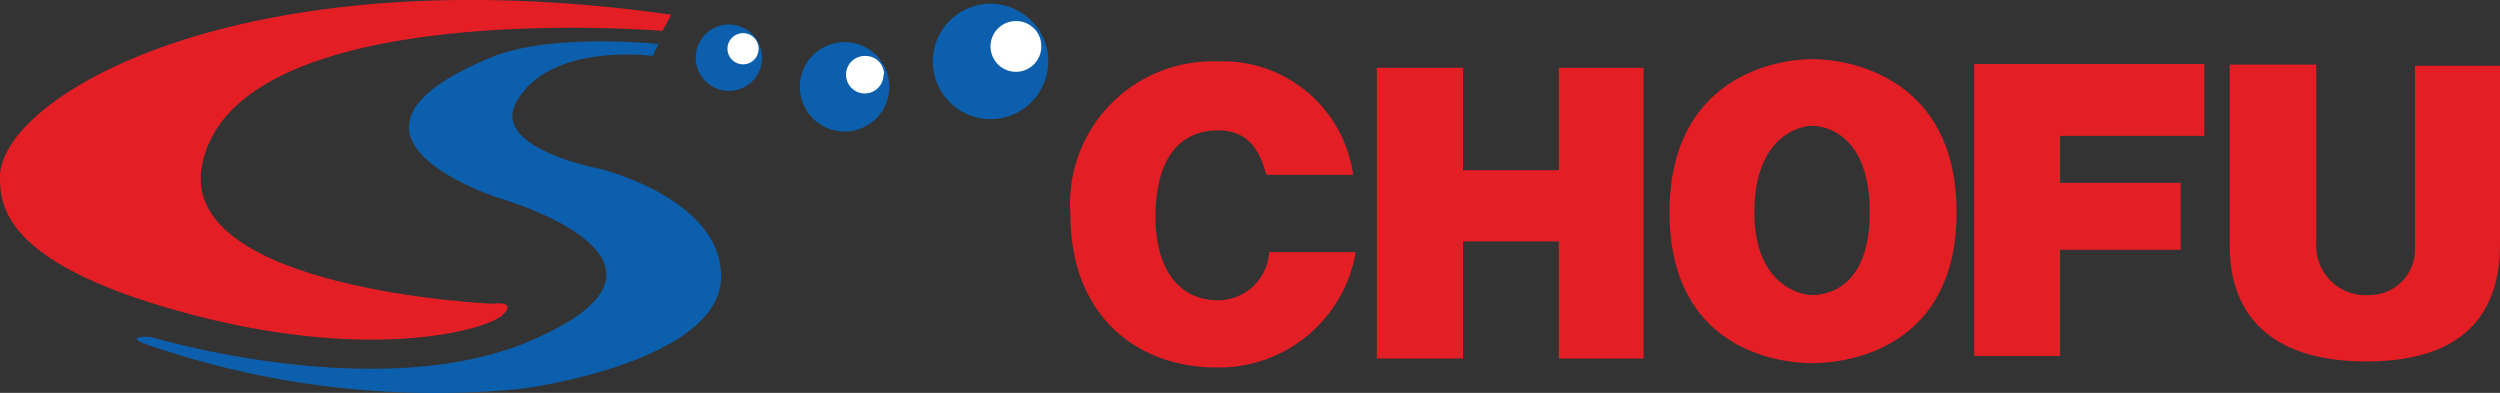
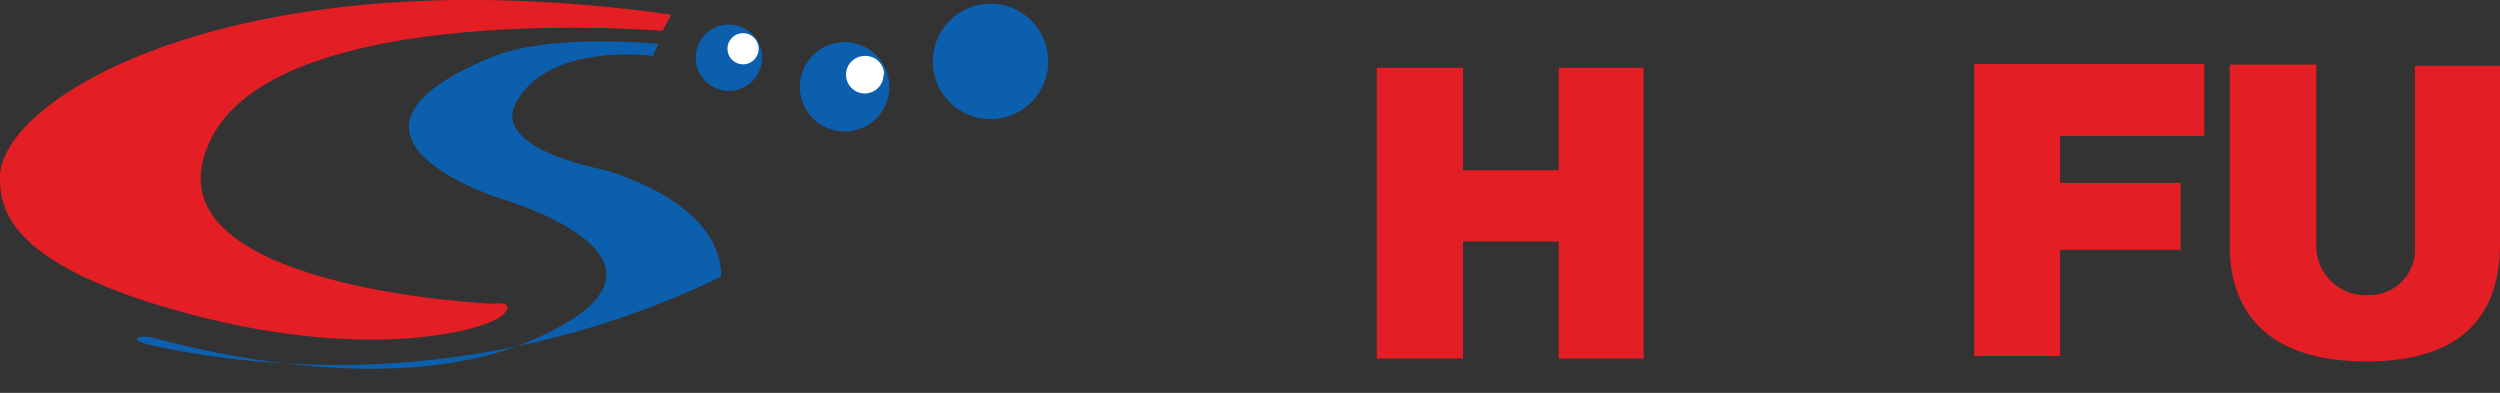
<svg xmlns="http://www.w3.org/2000/svg" viewBox="0 0 86.67 13.62">
  <rect x="0" y="0" width="86.67" height="13.62" fill="#333333" stroke="none" />
  <defs>
    <style>.cls-1{fill:#e31e25;}.cls-2{fill:#0b5fac;}.cls-3{fill:#fff;}</style>
  </defs>
  <title>logo_chofu</title>
  <g id="レイヤー_2" data-name="レイヤー 2">
    <g id="base">
-       <path class="cls-1" d="M43.9,6.05c-.18-.6-.47-1.53-1.67-1.53s-2.17.81-2.17,3c0,1.81.81,2.89,2.17,2.89A1.78,1.78,0,0,0,44,8.74h3a4.81,4.81,0,0,1-4.82,4c-2.78,0-5.07-1.81-5.07-5.29a4.94,4.94,0,0,1,5.1-5.32,4.56,4.56,0,0,1,4.7,3.93h-3" />
      <polyline class="cls-1" points="50.72 8.37 50.72 12.43 47.73 12.43 47.73 2.35 50.72 2.35 50.72 5.9 54.04 5.9 54.04 2.35 56.98 2.35 56.98 12.43 54.04 12.43 54.04 8.37 50.72 8.37" />
-       <path class="cls-1" d="M60.82,7.36c0-2.63,1.58-3,2-3s2,.26,2,3-1.62,2.87-2,2.87-2-.34-2-2.87m-2.94,0c0,4.67,3.64,5.23,4.95,5.23s5-.56,5-5.23-3.7-5.31-5-5.31S57.88,2.7,57.88,7.36Z" />
      <polyline class="cls-1" points="71.42 12.34 68.44 12.34 68.44 2.22 76.42 2.22 76.42 4.71 71.42 4.71 71.42 6.34 75.6 6.34 75.6 8.66 71.42 8.66 71.42 12.34" />
      <path class="cls-1" d="M86.67,8.46c0,2.28-1.13,4.07-4.63,4.07s-4.74-1.79-4.74-4V2.24h3V8.45a1.71,1.71,0,0,0,1.82,1.78,1.58,1.58,0,0,0,1.6-1.69V2.28h3V8.46" />
      <path class="cls-1" d="M23.27.51l-.3.56S8.1-.17,7,5.75c-.8,4.3,10.06,4.78,10.06,4.78s.89-.13.38.38-4.47,1.66-10.78,0S0,7.29,0,6.18C-.09,3.41,8.27-1.62,23.27.51" />
-       <path class="cls-2" d="M22.84,1.49l-.21.45s-3.58-.49-4.73,1.6C17,5.15,20.82,5.86,20.82,5.86S25,6.88,25,9.59c0,2.9-6.61,3.9-7.27,3.92A30.58,30.58,0,0,1,5.05,11.93c-.71-.26,0-.29.24-.23s8.16,2.41,13.36,0c6-2.71-1.28-4.81-1.28-4.81S10.44,4.73,17,2c2.07-.88,5.88-.47,5.88-.47" />
+       <path class="cls-2" d="M22.84,1.49l-.21.45s-3.58-.49-4.73,1.6C17,5.15,20.82,5.86,20.82,5.86S25,6.88,25,9.59A30.58,30.58,0,0,1,5.05,11.93c-.71-.26,0-.29.24-.23s8.16,2.41,13.36,0c6-2.71-1.28-4.81-1.28-4.81S10.44,4.73,17,2c2.07-.88,5.88-.47,5.88-.47" />
      <path class="cls-2" d="M26.42,2a1.15,1.15,0,1,1-2.3,0,1.15,1.15,0,1,1,2.3,0" />
      <path class="cls-2" d="M30.83,3a1.55,1.55,0,1,1-1.55-1.54A1.55,1.55,0,0,1,30.83,3" />
      <path class="cls-2" d="M36.34,2.13a2,2,0,1,1-2-2,2,2,0,0,1,2,2" />
      <path class="cls-3" d="M26.3,1.68a.54.54,0,1,1-.54-.53.54.54,0,0,1,.54.53" />
      <path class="cls-3" d="M30.63,2.58A.65.65,0,1,1,30,1.94a.64.64,0,0,1,.65.64" />
-       <path class="cls-3" d="M36.1,1.6a.88.88,0,1,1-.88-.87.87.87,0,0,1,.88.87" />
    </g>
  </g>
</svg>